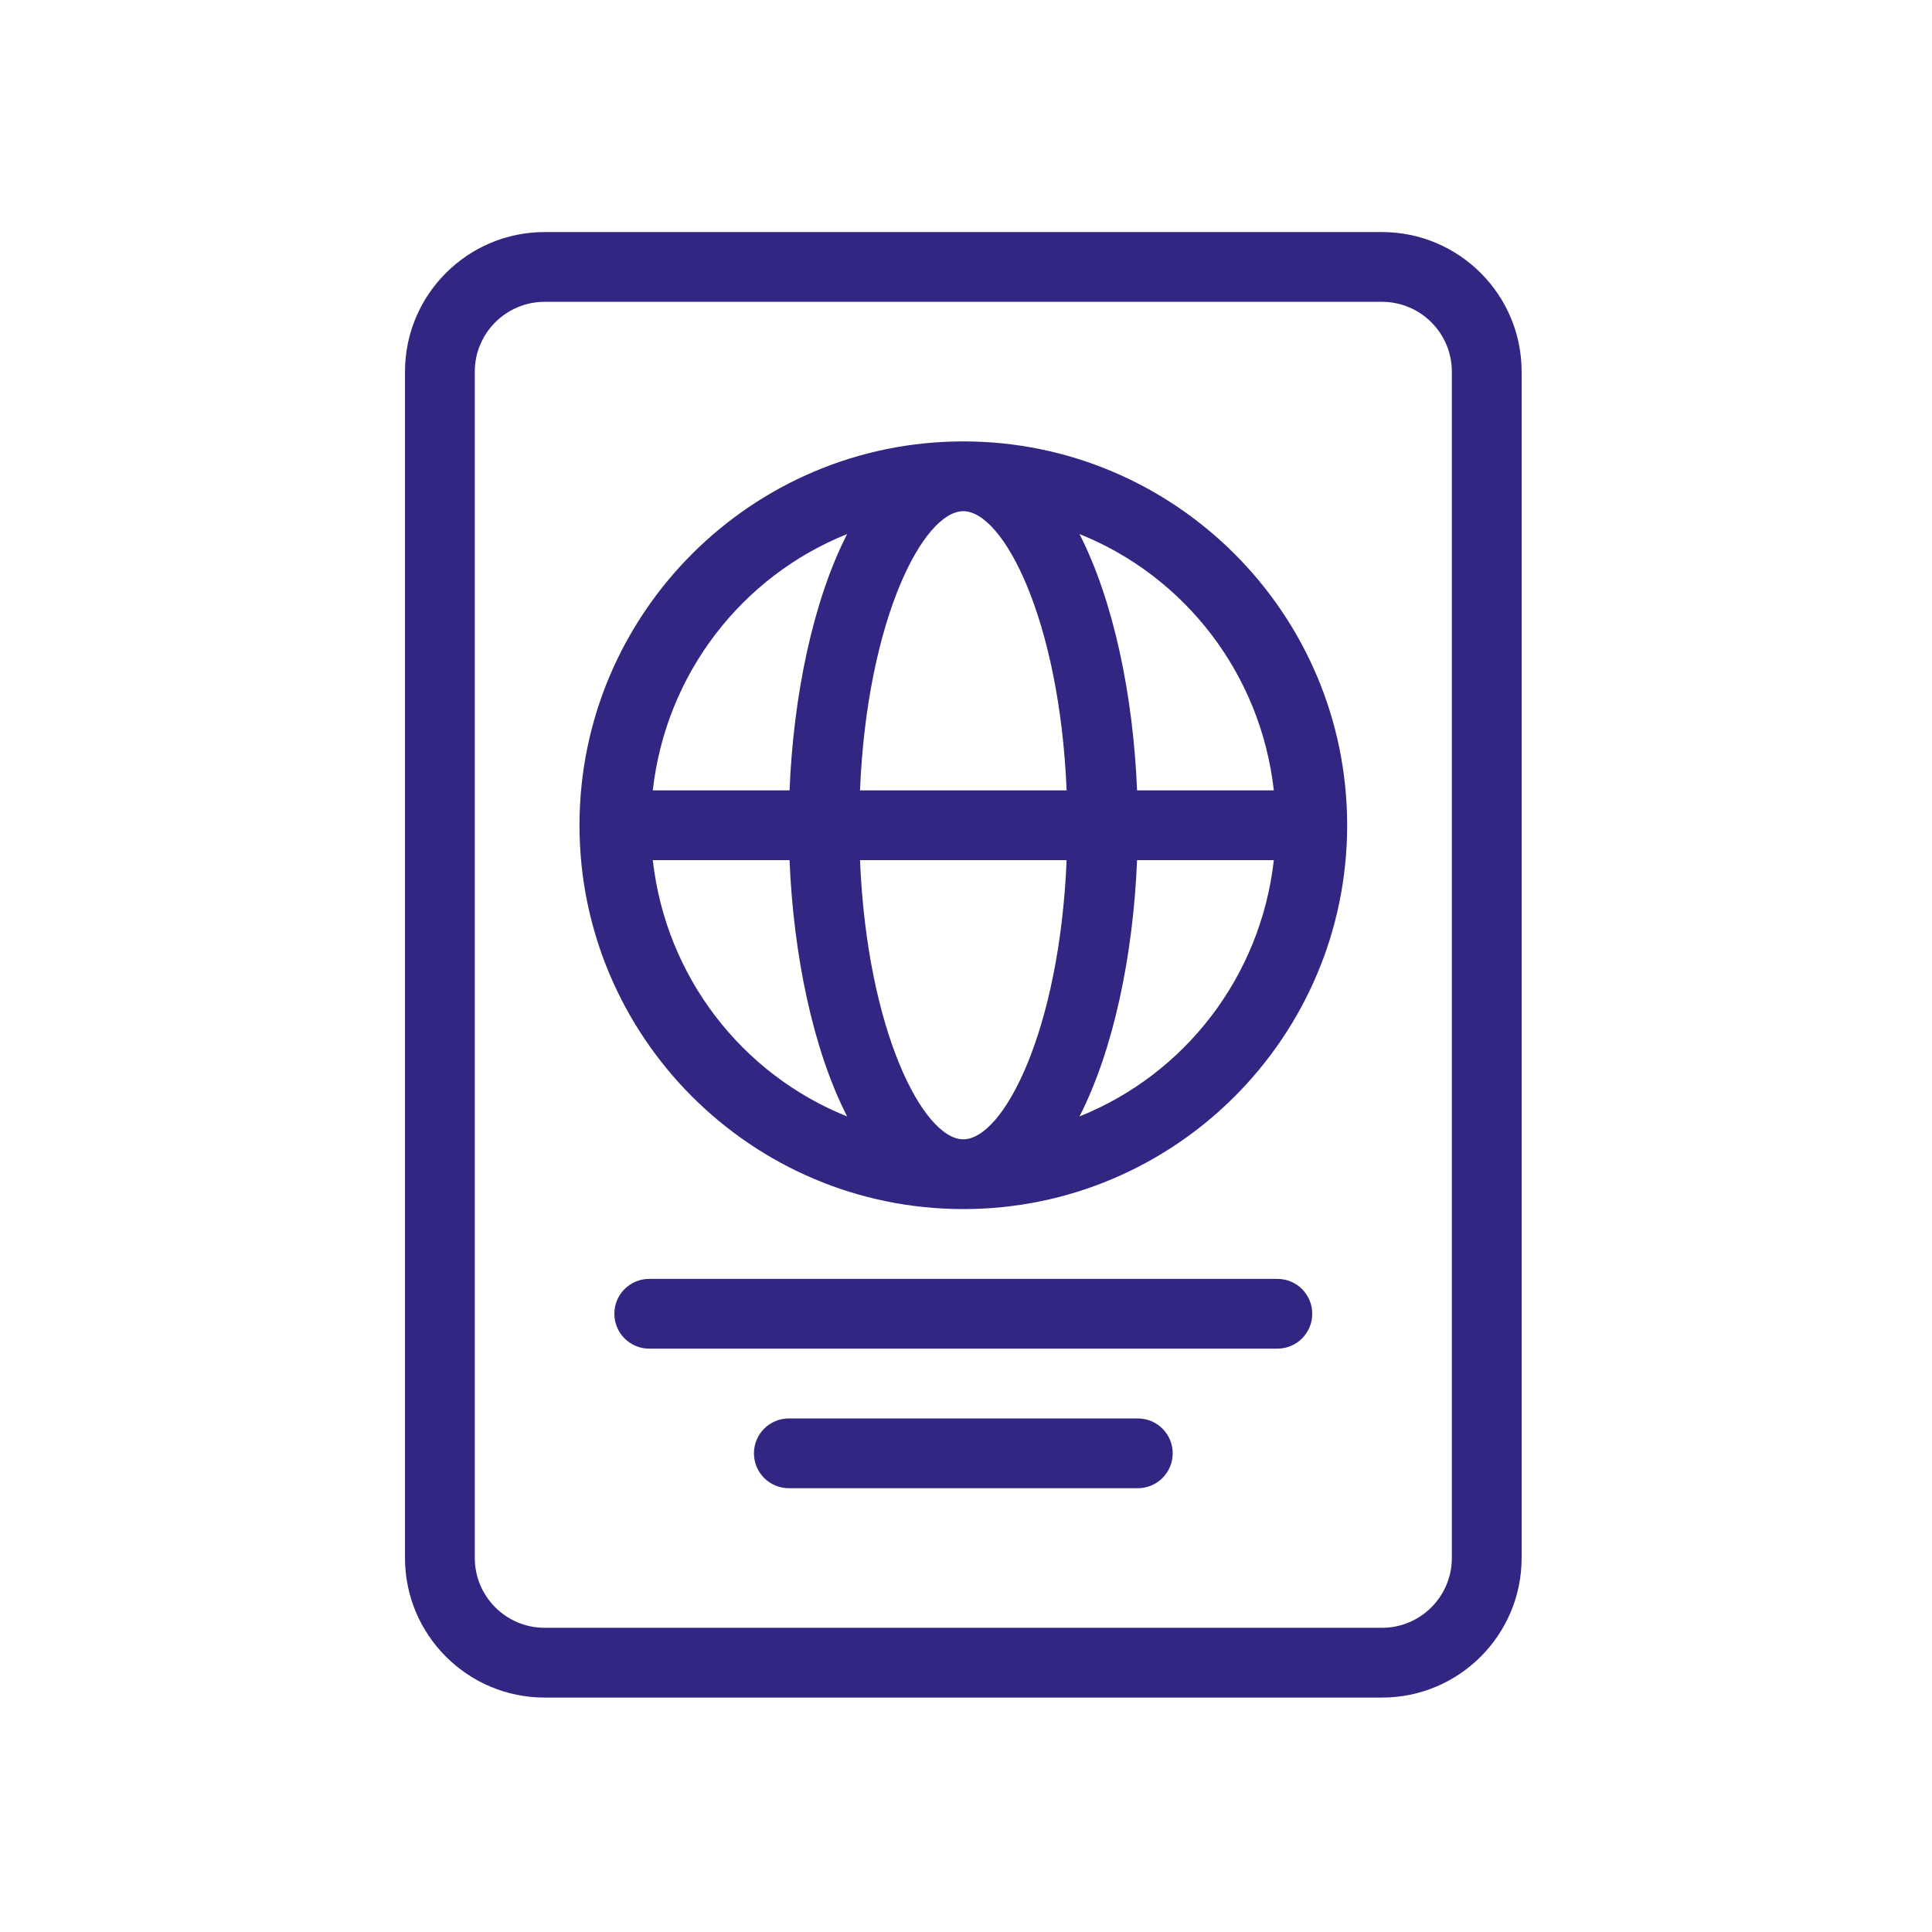
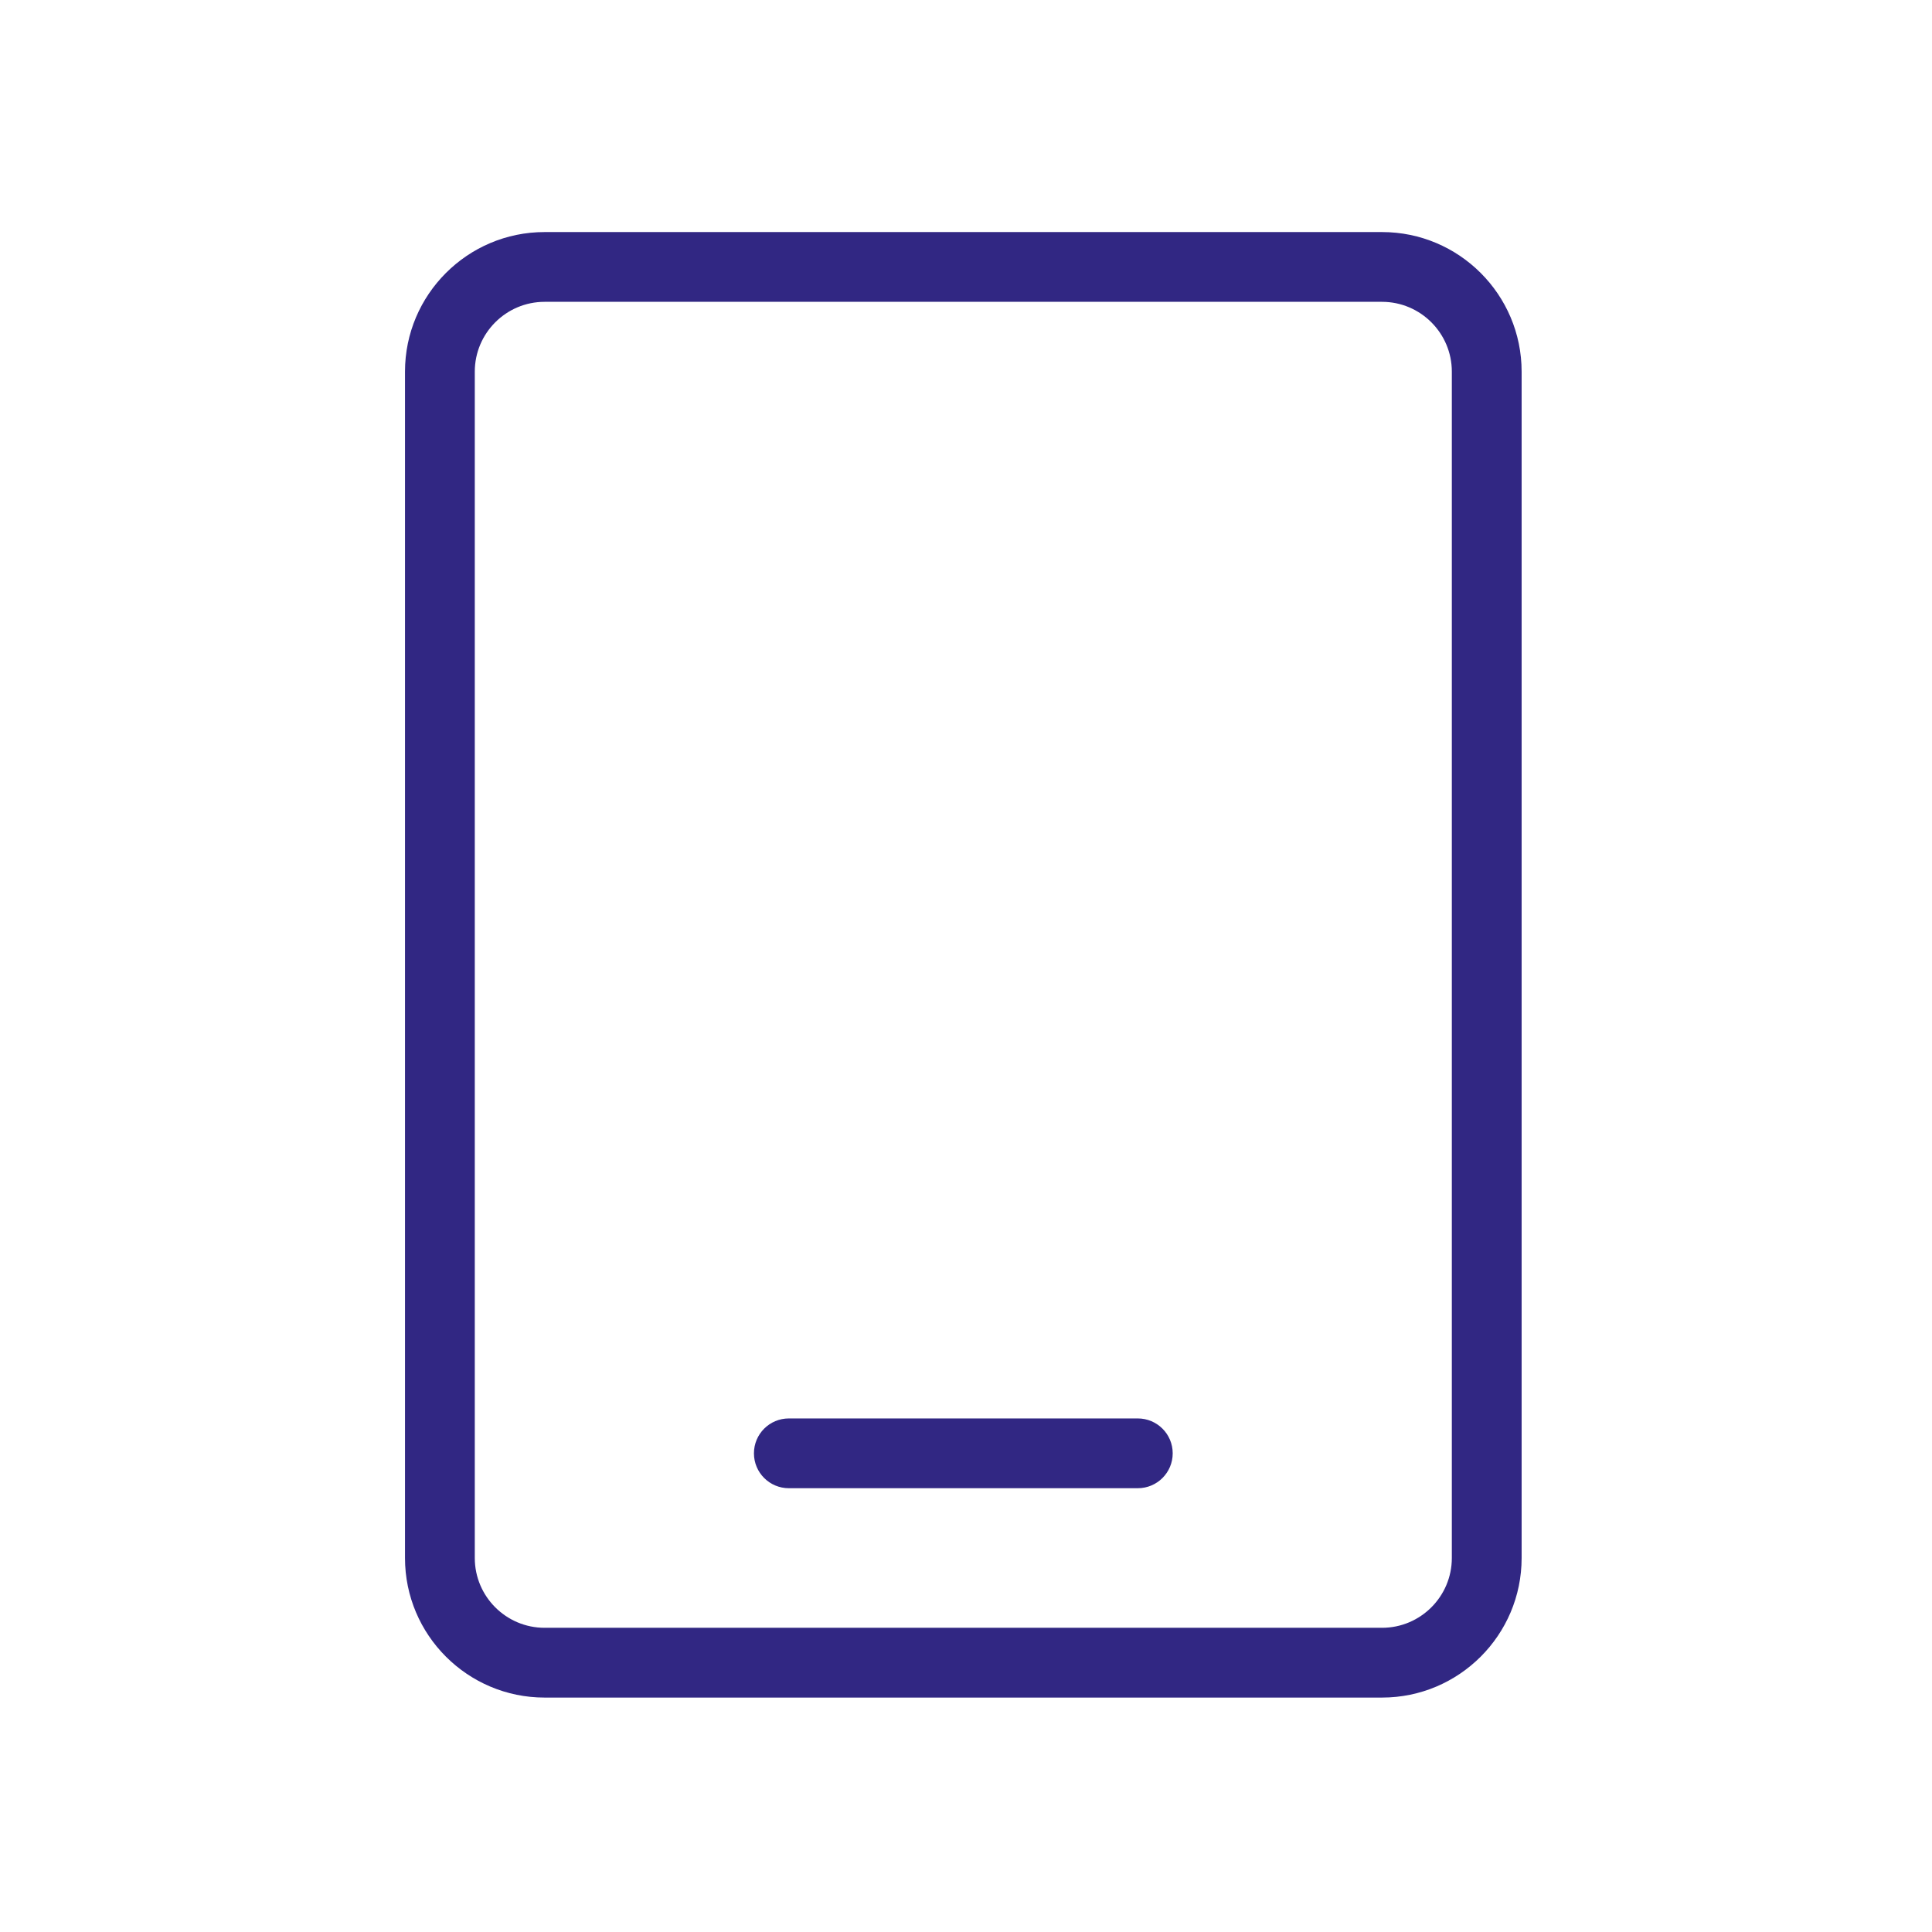
<svg xmlns="http://www.w3.org/2000/svg" width="88px" height="88px" viewBox="0 0 88 88" version="1.1">
  <title>paspoort-idkaart</title>
  <desc>Created with Sketch.</desc>
  <defs />
  <g id="paspoort-idkaart" stroke="none" stroke-width="1" fill="none" fill-rule="evenodd">
    <rect id="clip" x="0" y="0" width="88" height="88" />
    <g id="paspoort" transform="translate(18, 10)" fill="#312783">
      <g>
-         <path d="M33.792,26 C33.616,21.671 32.722,17.364 31.17,14.326 C35.963,16.247 39.424,20.686 40.021,26 L33.792,26 Z M31.17,40.852 C32.722,37.813 33.616,33.508 33.792,29.178 L40.021,29.178 C39.424,34.492 35.963,38.931 31.17,40.852 Z M25.877,26 L21.172,26 C21.496,18.209 24.056,13.284 25.877,13.284 C27.699,13.284 30.26,18.209 30.583,26 L25.877,26 Z M25.877,41.894 C24.056,41.894 21.496,36.969 21.172,29.178 L25.877,29.178 L30.583,29.178 C30.26,36.969 27.699,41.894 25.877,41.894 Z M17.963,26 L11.734,26 C12.331,20.686 15.792,16.247 20.585,14.326 C19.033,17.364 18.139,21.671 17.963,26 Z M11.734,29.178 L17.963,29.178 C18.139,33.508 19.033,37.813 20.585,40.852 C15.792,38.931 12.331,34.492 11.734,29.178 Z M25.877,10.105 C16.237,10.105 8.395,17.95 8.395,27.588 C8.395,37.228 16.237,45.072 25.877,45.072 C35.519,45.072 43.361,37.228 43.361,27.588 C43.361,17.95 35.519,10.105 25.877,10.105 Z" id="Fill-404" />
        <path d="M48.129,60.965 C48.129,62.718 46.702,64.144 44.95,64.144 L25.878,64.144 L6.805,64.144 C5.053,64.144 3.626,62.718 3.626,60.965 L3.626,6.927 C3.626,5.175 5.053,3.748 6.805,3.748 L25.878,3.748 L44.95,3.748 C46.702,3.748 48.129,5.175 48.129,6.927 L48.129,60.965 Z M44.95,0.57 L25.878,0.57 L6.805,0.57 C3.299,0.57 0.447,3.421 0.447,6.927 L0.447,60.965 C0.447,64.472 3.299,67.322 6.805,67.322 L25.878,67.322 L44.95,67.322 C48.457,67.322 51.308,64.472 51.308,60.965 L51.308,6.927 C51.308,3.421 48.457,0.57 44.95,0.57 Z" id="Fill-406" />
        <path d="M33.825,54.608 L25.878,54.608 L17.931,54.608 C17.053,54.608 16.341,55.318 16.341,56.197 C16.341,57.076 17.053,57.786 17.931,57.786 L25.878,57.786 L33.825,57.786 C34.703,57.786 35.415,57.076 35.415,56.197 C35.415,55.318 34.703,54.608 33.825,54.608" id="Fill-408" />
-         <path d="M40.182,48.251 L25.877,48.251 L11.573,48.251 C10.694,48.251 9.983,48.961 9.983,49.84 C9.983,50.719 10.694,51.429 11.573,51.429 L25.877,51.429 L40.182,51.429 C41.061,51.429 41.771,50.719 41.771,49.84 C41.771,48.961 41.061,48.251 40.182,48.251" id="Fill-410" />
      </g>
    </g>
  </g>
</svg>